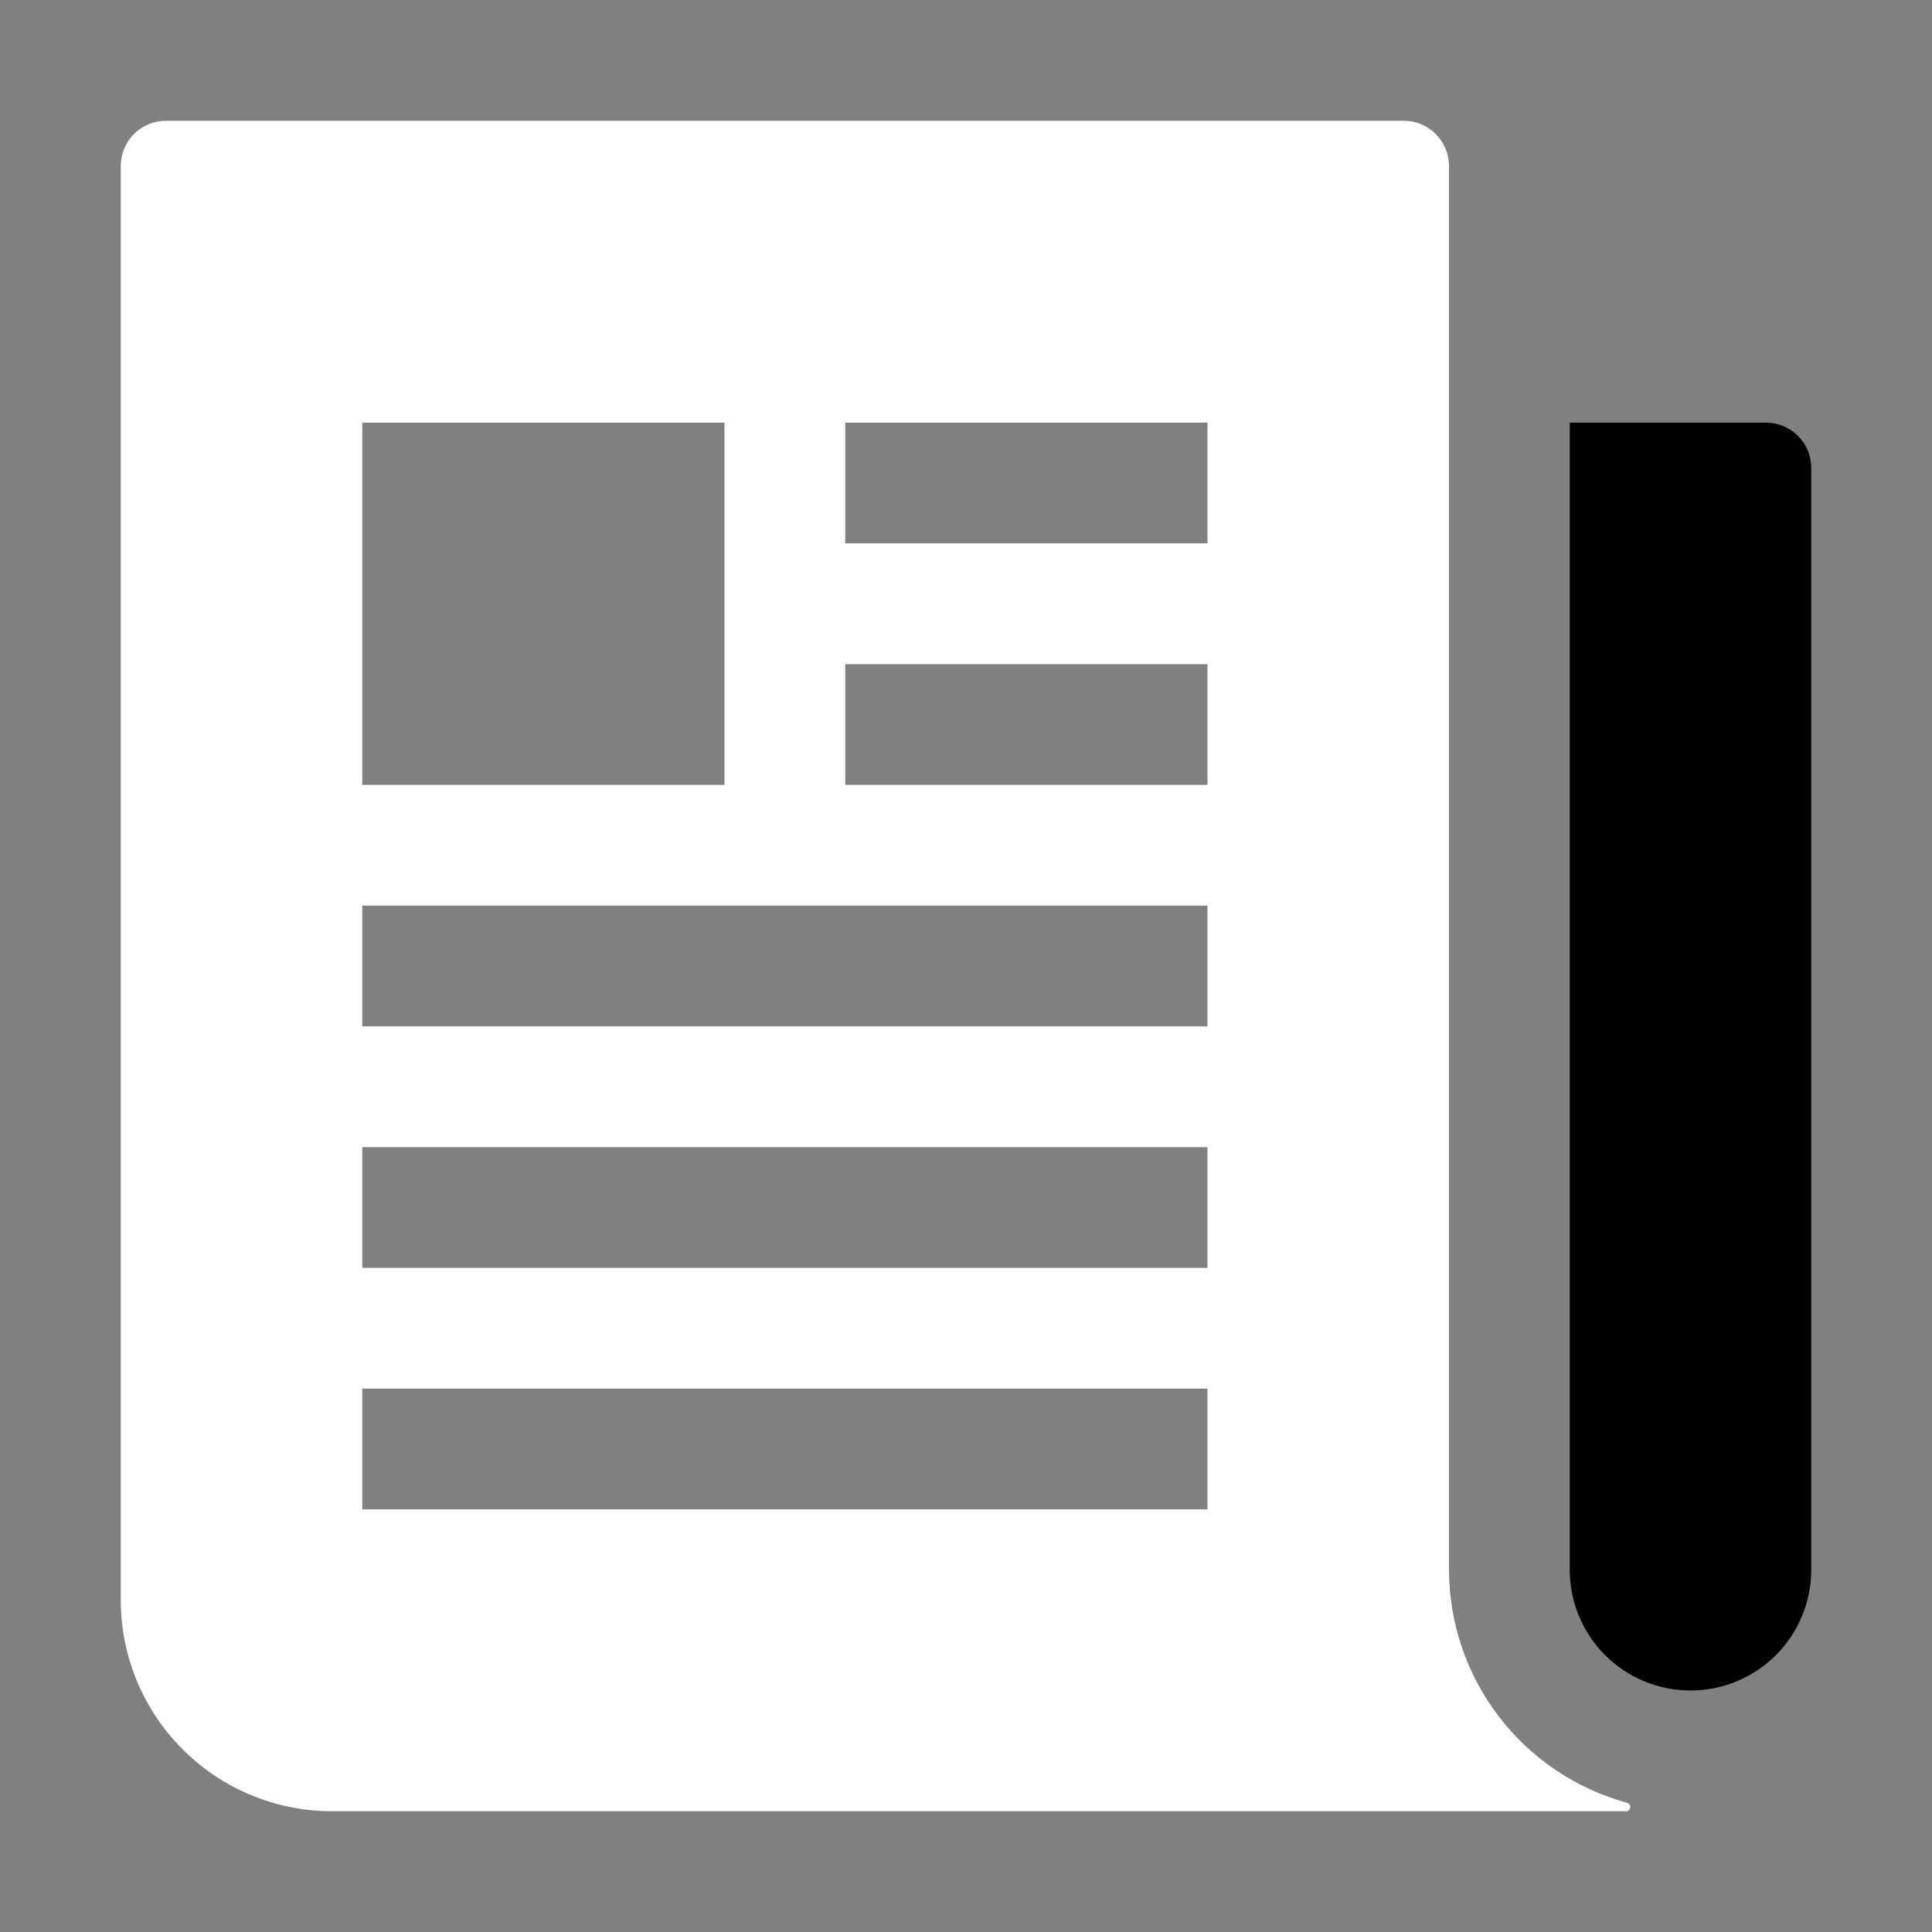
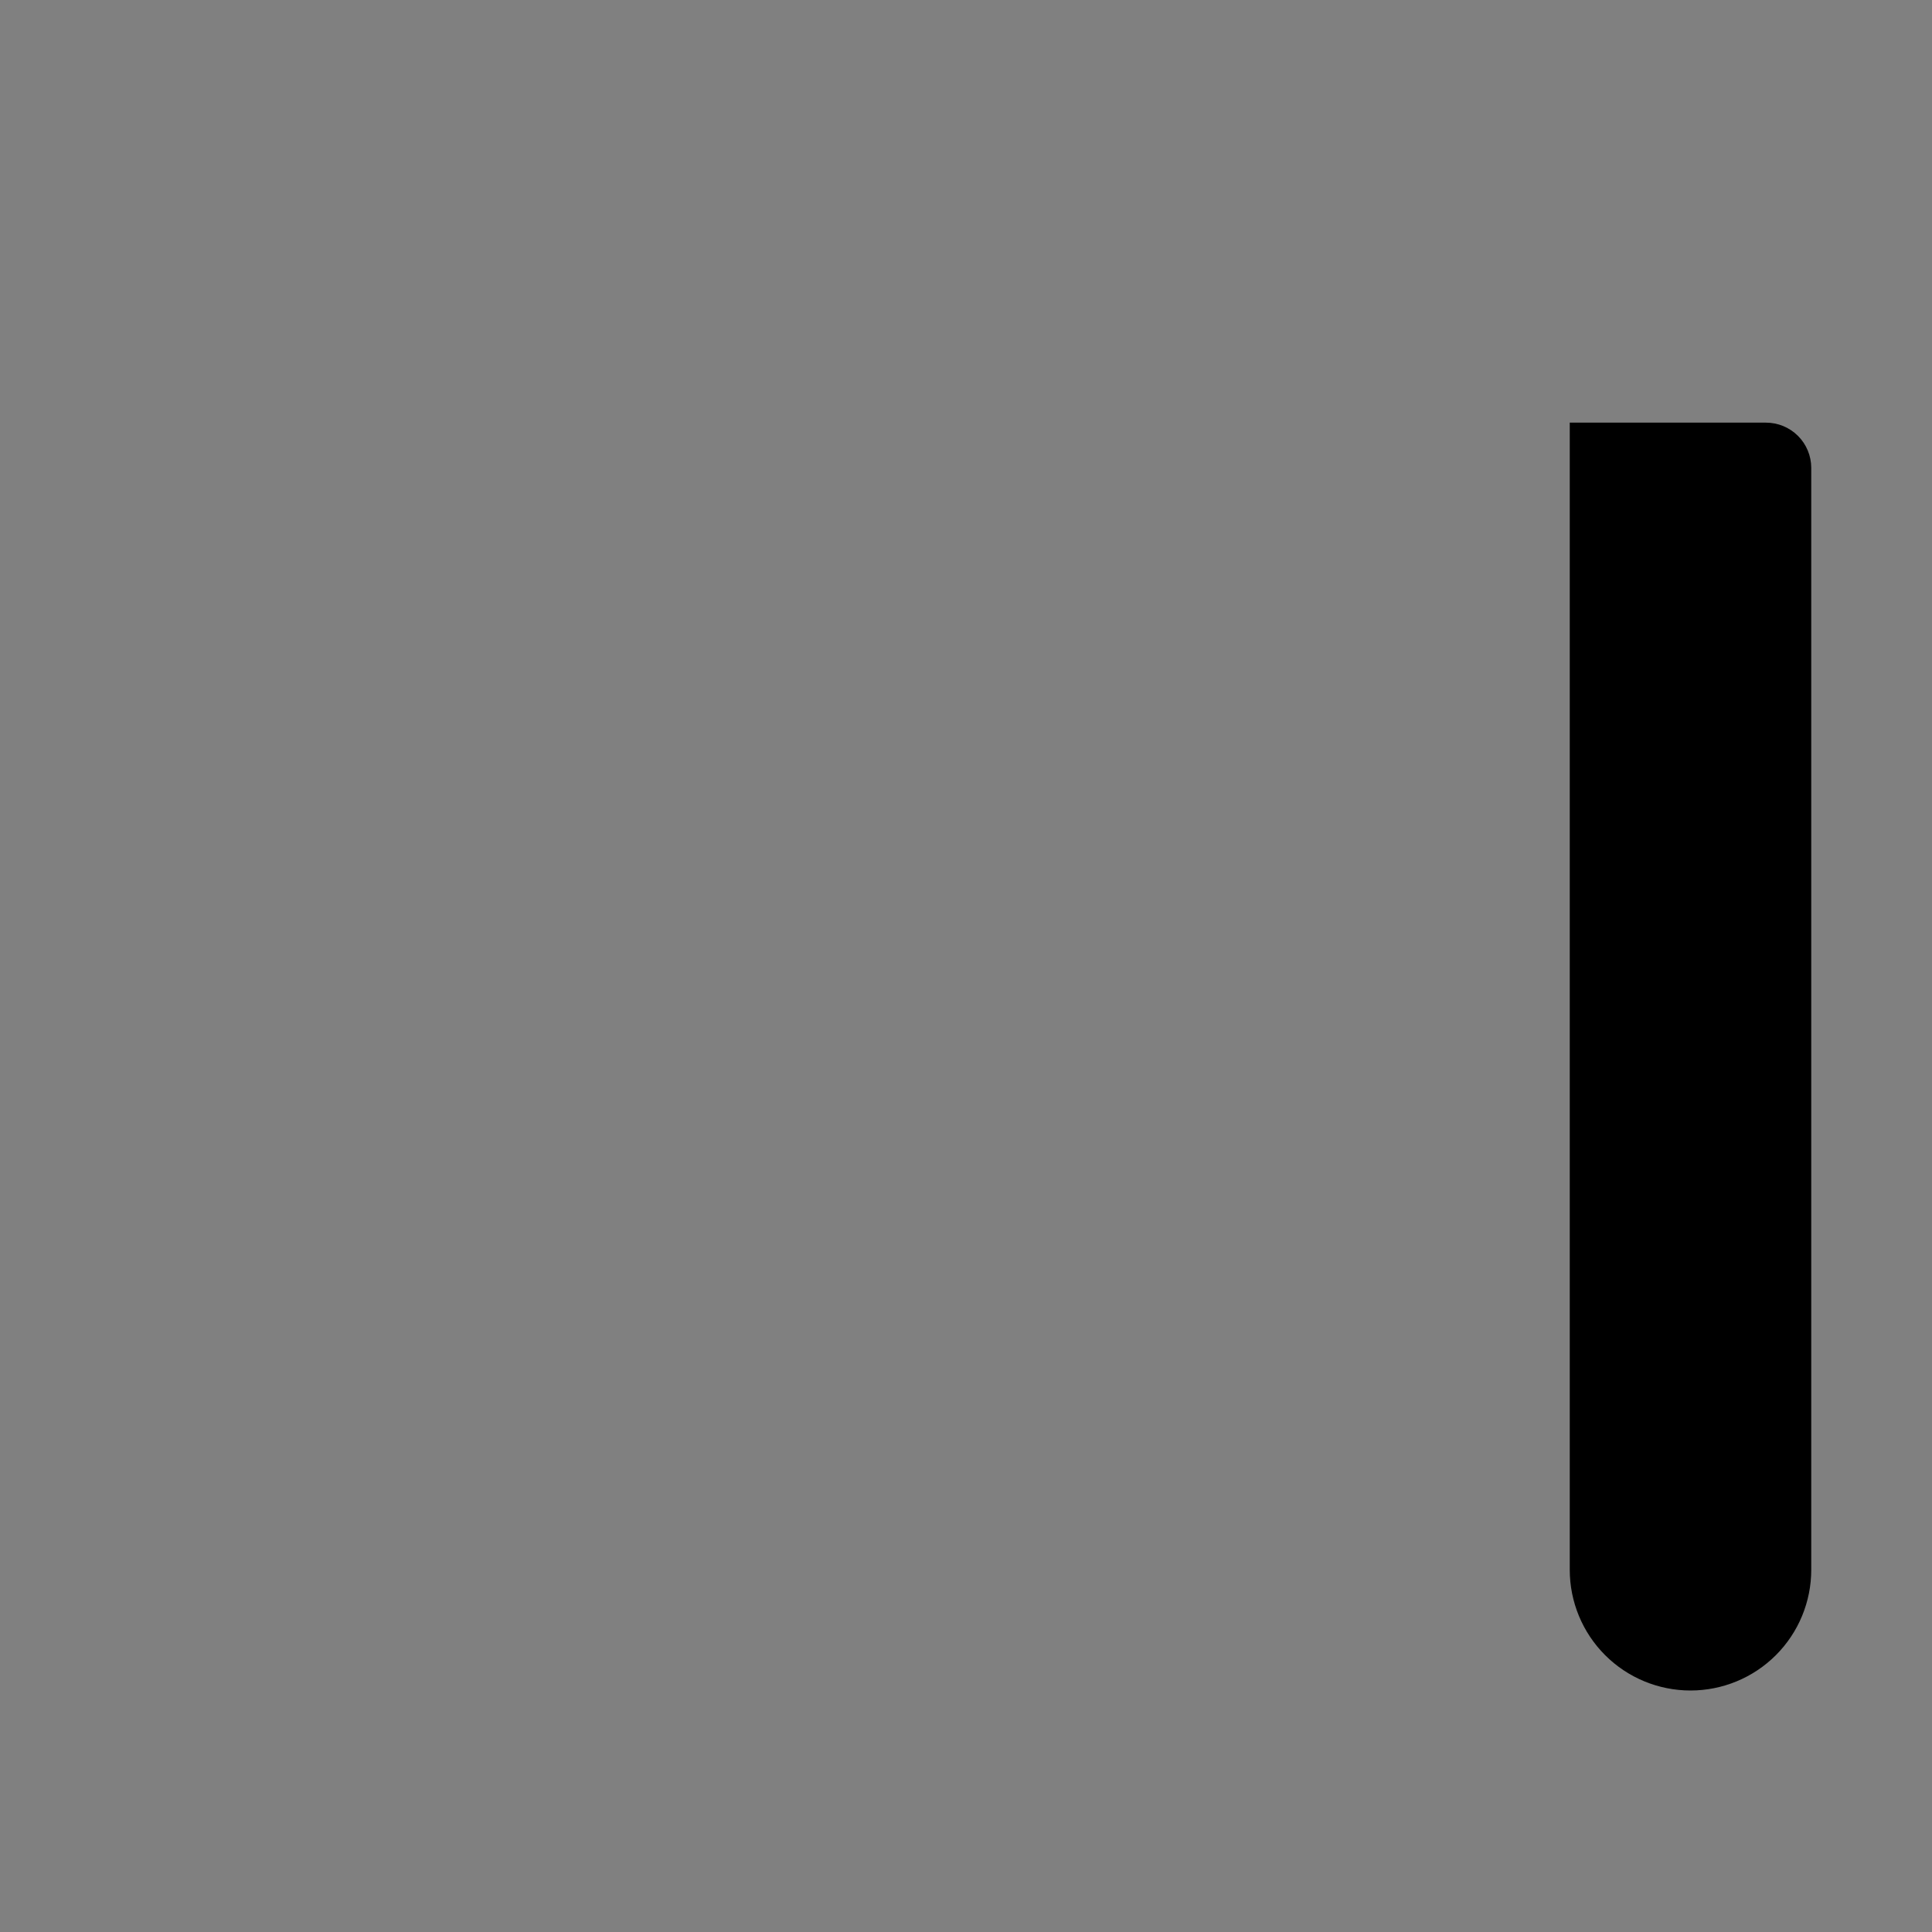
<svg xmlns="http://www.w3.org/2000/svg" width="50" height="50" viewBox="0 0 50 50" fill="none">
  <rect x="0" y="0" width="50" height="50" fill="#808080" stroke="none" />
  <path d="M45.703 10.938H40.625V40.625C40.625 41.454 40.954 42.249 41.54 42.835C42.126 43.421 42.921 43.75 43.75 43.75C44.579 43.75 45.374 43.421 45.96 42.835C46.546 42.249 46.875 41.454 46.875 40.625V12.109C46.875 11.799 46.752 11.501 46.532 11.281C46.312 11.061 46.014 10.938 45.703 10.938Z" fill="black" />
-   <path d="M42.105 46.655C40.783 46.293 39.617 45.506 38.785 44.417C37.953 43.328 37.502 41.996 37.5 40.625V4.297C37.5 3.986 37.377 3.688 37.157 3.468C36.937 3.248 36.639 3.125 36.328 3.125H4.297C3.986 3.125 3.688 3.248 3.468 3.468C3.248 3.688 3.125 3.986 3.125 4.297V41.406C3.125 42.857 3.701 44.248 4.727 45.273C5.752 46.299 7.143 46.875 8.594 46.875H42.075C42.103 46.876 42.13 46.867 42.151 46.849C42.172 46.831 42.186 46.806 42.19 46.779C42.194 46.751 42.187 46.723 42.171 46.7C42.155 46.678 42.132 46.661 42.105 46.655ZM9.375 20.312V10.938H18.75V20.312H9.375ZM31.25 39.062H9.375V35.938H31.25V39.062ZM31.25 32.812H9.375V29.688H31.25V32.812ZM31.25 26.562H9.375V23.438H31.25V26.562ZM31.25 20.312H21.875V17.188H31.25V20.312ZM31.25 14.062H21.875V10.938H31.25V14.062Z" fill="white" />
</svg>